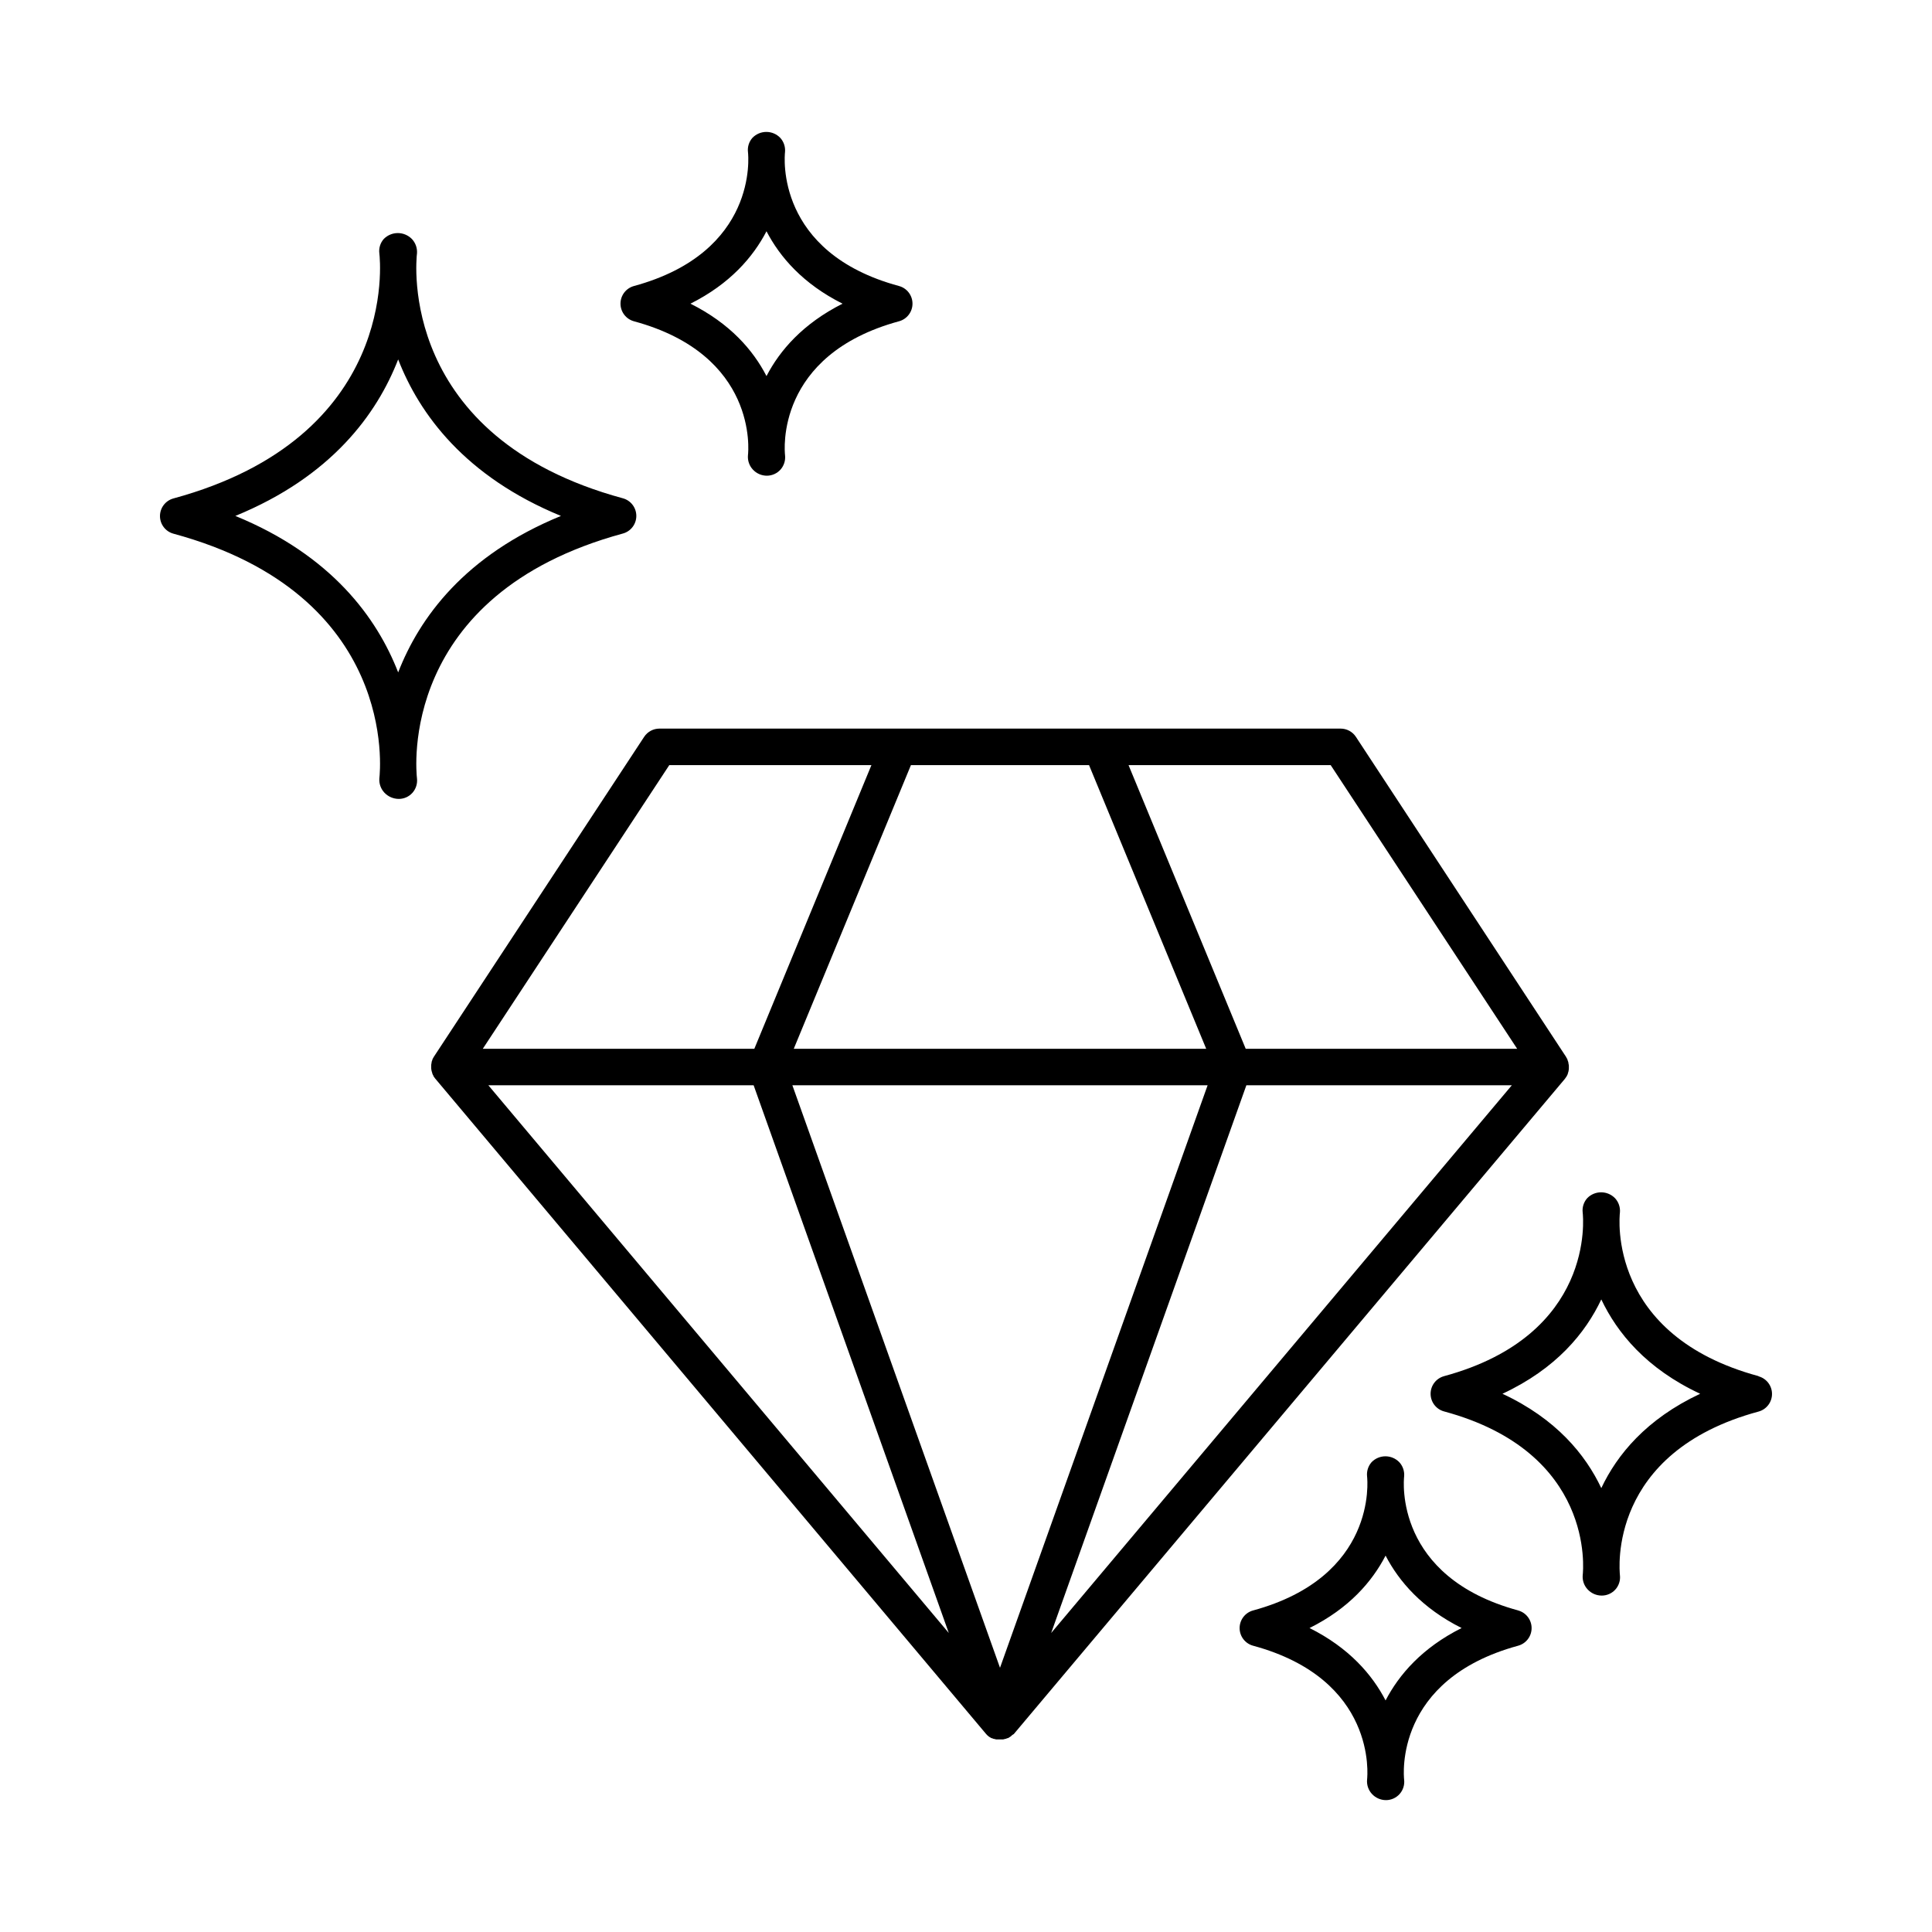
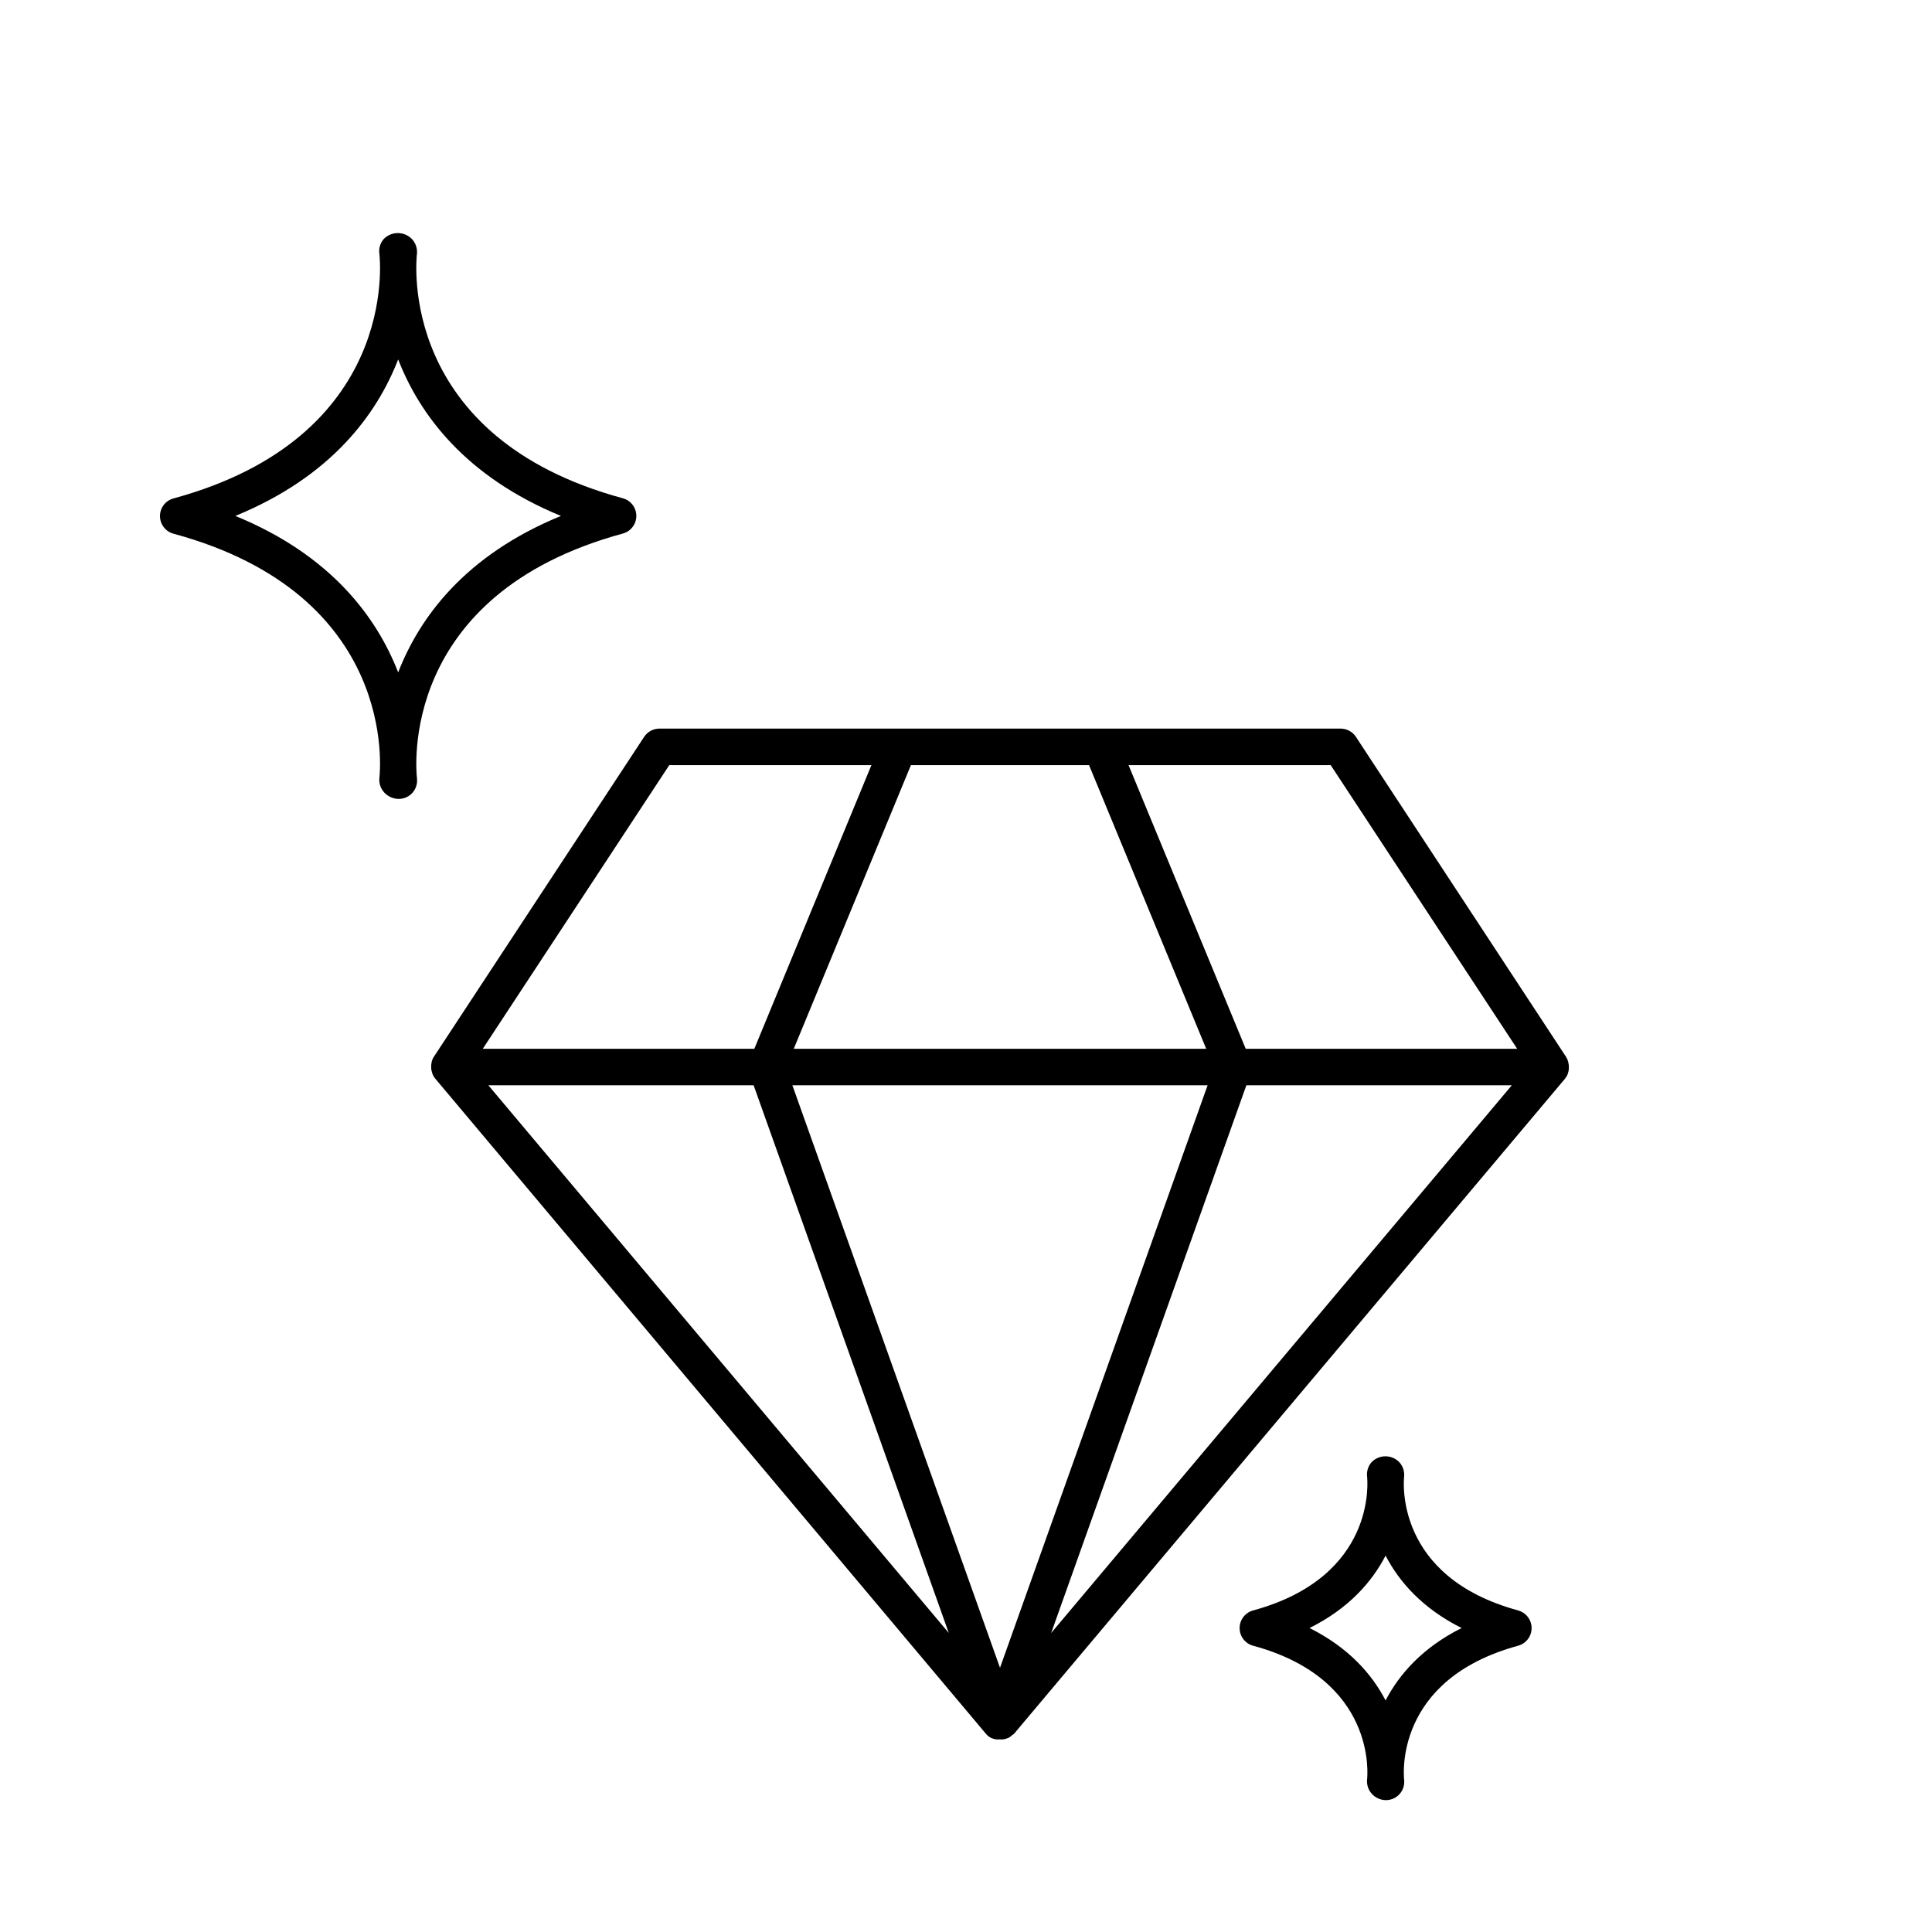
<svg xmlns="http://www.w3.org/2000/svg" fill="#000000" width="800px" height="800px" version="1.1" viewBox="144 144 512 512">
  <g>
    <path d="m412.67 603.54 146.03-173.62c0.148-0.184 0.281-0.379 0.402-0.582 0.027-0.027 0.051-0.062 0.07-0.098 0.113-0.199 0.215-0.406 0.305-0.617v-0.09c0.078-0.207 0.145-0.422 0.195-0.641-0.004-0.016-0.004-0.031 0-0.047 0.051-0.227 0.082-0.453 0.09-0.68 0.004-0.047 0.004-0.094 0-0.141v-0.207-0.473 0.004c-0.027-0.234-0.07-0.465-0.129-0.691v-0.117c-0.059-0.223-0.133-0.438-0.227-0.648v-0.078c-0.09-0.207-0.195-0.406-0.324-0.59v-0.051l-55.762-84.91c-0.898-1.359-2.418-2.176-4.047-2.176h-180.52c-1.625 0-3.144 0.82-4.043 2.176l-55.734 84.793c-0.129 0.199-0.25 0.41-0.355 0.629 0.008 0.02 0.008 0.039 0 0.059-0.09 0.215-0.172 0.434-0.234 0.66v0.117c-0.059 0.227-0.098 0.457-0.117 0.688v0.461 0.195 0.148c0 0.234 0.031 0.461 0.09 0.68v0.051h-0.004c0.051 0.223 0.117 0.438 0.199 0.652v0.07-0.004c0.078 0.223 0.18 0.434 0.305 0.629 0.004 0.031 0.004 0.062 0 0.09 0.125 0.207 0.266 0.406 0.422 0.59l146.02 173.73c0.09 0.102 0.18 0.203 0.277 0.297l0.078 0.078c0.109 0.109 0.234 0.207 0.355 0.305l0.129 0.09 0.129 0.078h-0.004c0.156 0.109 0.32 0.207 0.492 0.293h0.129l0.168 0.07 0.266 0.109h0.098l0.176 0.051v-0.004c0.141 0.043 0.281 0.074 0.426 0.098h0.266c0.176 0.012 0.352 0.012 0.531 0h0.207c0.176 0.012 0.352 0.012 0.531 0h0.266c0.141-0.023 0.281-0.055 0.422-0.098l0.176-0.051h0.098l0.266-0.109 0.168-0.07h0.141v0.004c0.164-0.09 0.324-0.188 0.48-0.293l0.129-0.078 0.129-0.09c0.121-0.094 0.242-0.195 0.352-0.305l0.078-0.078c0.145-0.078 0.281-0.164 0.414-0.258zm-68.949-171.93 51.719 145.15-122.02-145.15zm88.887-84.84 31.047 75.168h-109.3l31.047-75.168zm112.04 84.84-122.08 145.15 51.73-145.15zm-80.621 0-55.016 154.37-55.023-154.37zm82.035-9.672h-71.938l-31.047-75.168h53.57zm-224.7-75.168h53.57l-31.027 75.168h-71.961z" />
    <path d="m546.33 570.78c-32.816-8.906-30.348-34.371-30.219-35.512 0.125-1.387-0.344-2.758-1.289-3.777-0.961-0.992-2.285-1.555-3.668-1.555-1.383 0-2.707 0.562-3.672 1.555-0.906 1.035-1.34 2.406-1.191 3.777 0.117 1.082 2.637 26.566-30.219 35.523-2.102 0.574-3.559 2.488-3.559 4.668 0 2.18 1.457 4.094 3.559 4.668 32.855 8.906 30.336 34.441 30.219 35.484-0.129 1.391 0.336 2.769 1.281 3.797 0.961 1.047 2.316 1.645 3.738 1.645 1.383-0.004 2.695-0.598 3.613-1.633 0.914-1.031 1.348-2.406 1.188-3.777-0.117-1.082-2.637-26.566 30.219-35.512v-0.004c2.106-0.574 3.562-2.488 3.562-4.668 0-2.18-1.457-4.094-3.562-4.668zm-35.137 23.852c-3.551-6.84-9.672-13.941-20.152-19.188 10.488-5.215 16.609-12.348 20.152-19.188 3.551 6.84 9.664 13.941 20.152 19.188-10.48 5.246-16.59 12.352-20.152 19.188z" />
-     <path d="m610.04 508.69c-40.039-10.824-36.898-42.066-36.742-43.383 0.117-1.391-0.355-2.762-1.309-3.781-0.965-0.992-2.293-1.551-3.68-1.551s-2.715 0.559-3.68 1.551c-0.922 1.035-1.359 2.414-1.203 3.789 0.156 1.32 3.297 32.531-36.742 43.383v0.004c-2.102 0.574-3.559 2.488-3.559 4.668 0 2.18 1.457 4.094 3.559 4.668 40.039 10.824 36.898 42.066 36.754 43.375-0.125 1.395 0.344 2.773 1.301 3.797 0.969 1.047 2.332 1.641 3.758 1.637 1.383-0.004 2.699-0.598 3.613-1.629 0.918-1.035 1.352-2.41 1.188-3.785-0.117-1.336-3.297-32.531 36.742-43.355 2.106-0.574 3.562-2.488 3.562-4.668 0-2.18-1.457-4.094-3.562-4.668zm-41.68 29.676c-4.184-8.855-11.938-18.363-26.195-25.004 14.258-6.641 22.012-16.129 26.195-25.004 4.191 8.855 11.945 18.363 26.203 25.004-14.258 6.684-22.012 16.129-26.203 25.004z" />
-     <path d="m312 229.14c32.867 8.914 30.348 34.441 30.219 35.492-0.129 1.391 0.34 2.773 1.289 3.797 0.957 1.047 2.312 1.641 3.727 1.637 1.383-0.004 2.695-0.598 3.613-1.625 0.914-1.039 1.352-2.414 1.199-3.789-0.129-1.082-2.648-26.566 30.207-35.512h0.004c2.102-0.578 3.562-2.488 3.562-4.668 0-2.184-1.461-4.094-3.562-4.672-32.816-8.855-30.348-34.371-30.219-35.512 0.125-1.383-0.34-2.758-1.281-3.777-0.961-0.992-2.285-1.551-3.668-1.551-1.383 0-2.707 0.559-3.672 1.551-0.922 1.027-1.359 2.402-1.199 3.777 0.129 1.082 2.648 26.566-30.219 35.512-2.106 0.578-3.562 2.488-3.562 4.672 0 2.18 1.457 4.09 3.562 4.668zm35.129-23.852c3.551 6.828 9.672 13.934 20.152 19.188-10.48 5.293-16.602 12.348-20.152 19.188-3.551-6.887-9.664-13.941-20.152-19.188 10.488-5.254 16.598-12.359 20.152-19.188z" />
    <path d="m309.07 285.39c2.106-0.574 3.562-2.488 3.562-4.668 0-2.18-1.457-4.094-3.562-4.668-59.629-16.168-54.809-62.898-54.562-64.945 0.094-1.398-0.402-2.773-1.367-3.789-0.98-0.992-2.32-1.555-3.715-1.555-1.398 0-2.734 0.562-3.715 1.555-0.93 1.047-1.359 2.441-1.18 3.828 0.234 1.969 5.078 48.727-54.574 64.945-2.102 0.574-3.562 2.488-3.562 4.668 0 2.18 1.461 4.094 3.562 4.668 59.648 16.168 54.809 62.879 54.574 64.848-0.105 1.402 0.387 2.785 1.355 3.809 0.996 1.043 2.375 1.633 3.82 1.633 1.379-0.004 2.695-0.598 3.609-1.633 0.914-1.039 1.344-2.414 1.191-3.789-0.234-1.988-5.059-48.699 54.562-64.906zm-59.551 36.801c-5.629-14.477-17.664-31.027-43.148-41.465 25.484-10.441 37.52-27 43.148-41.477 5.617 14.477 17.711 31.035 43.141 41.477-25.5 10.441-37.523 26.992-43.141 41.469z" />
  </g>
</svg>